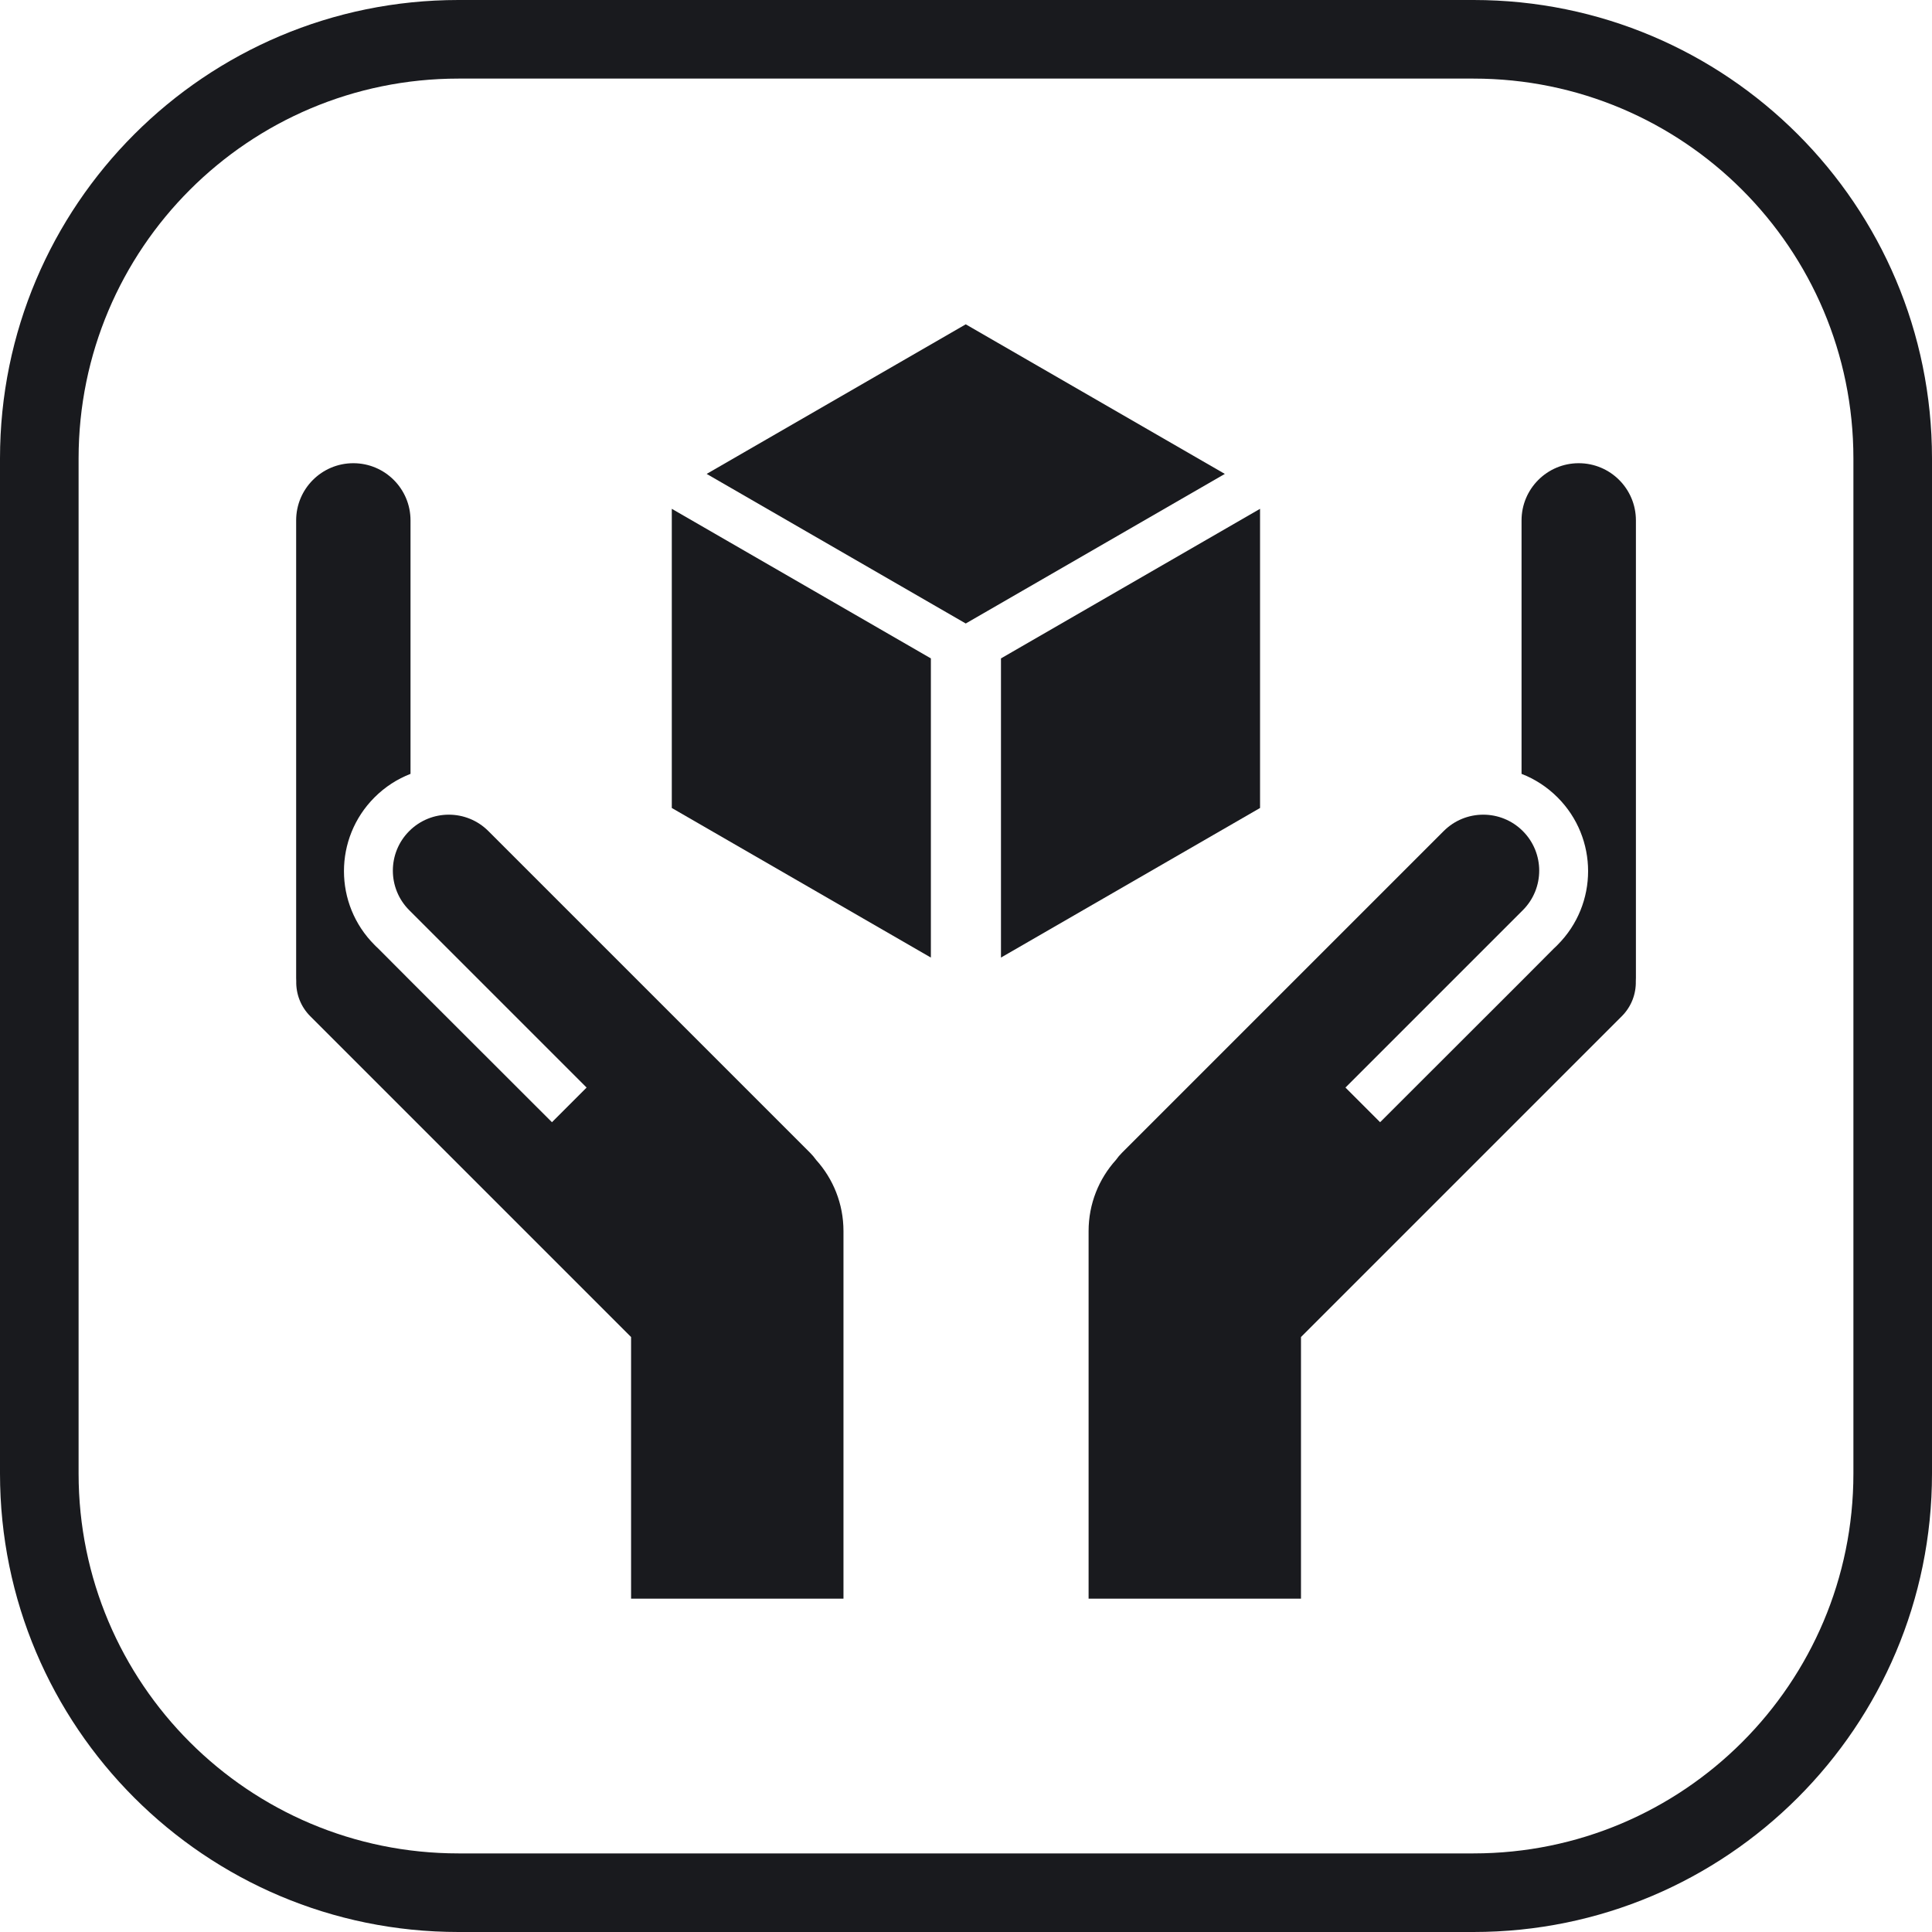
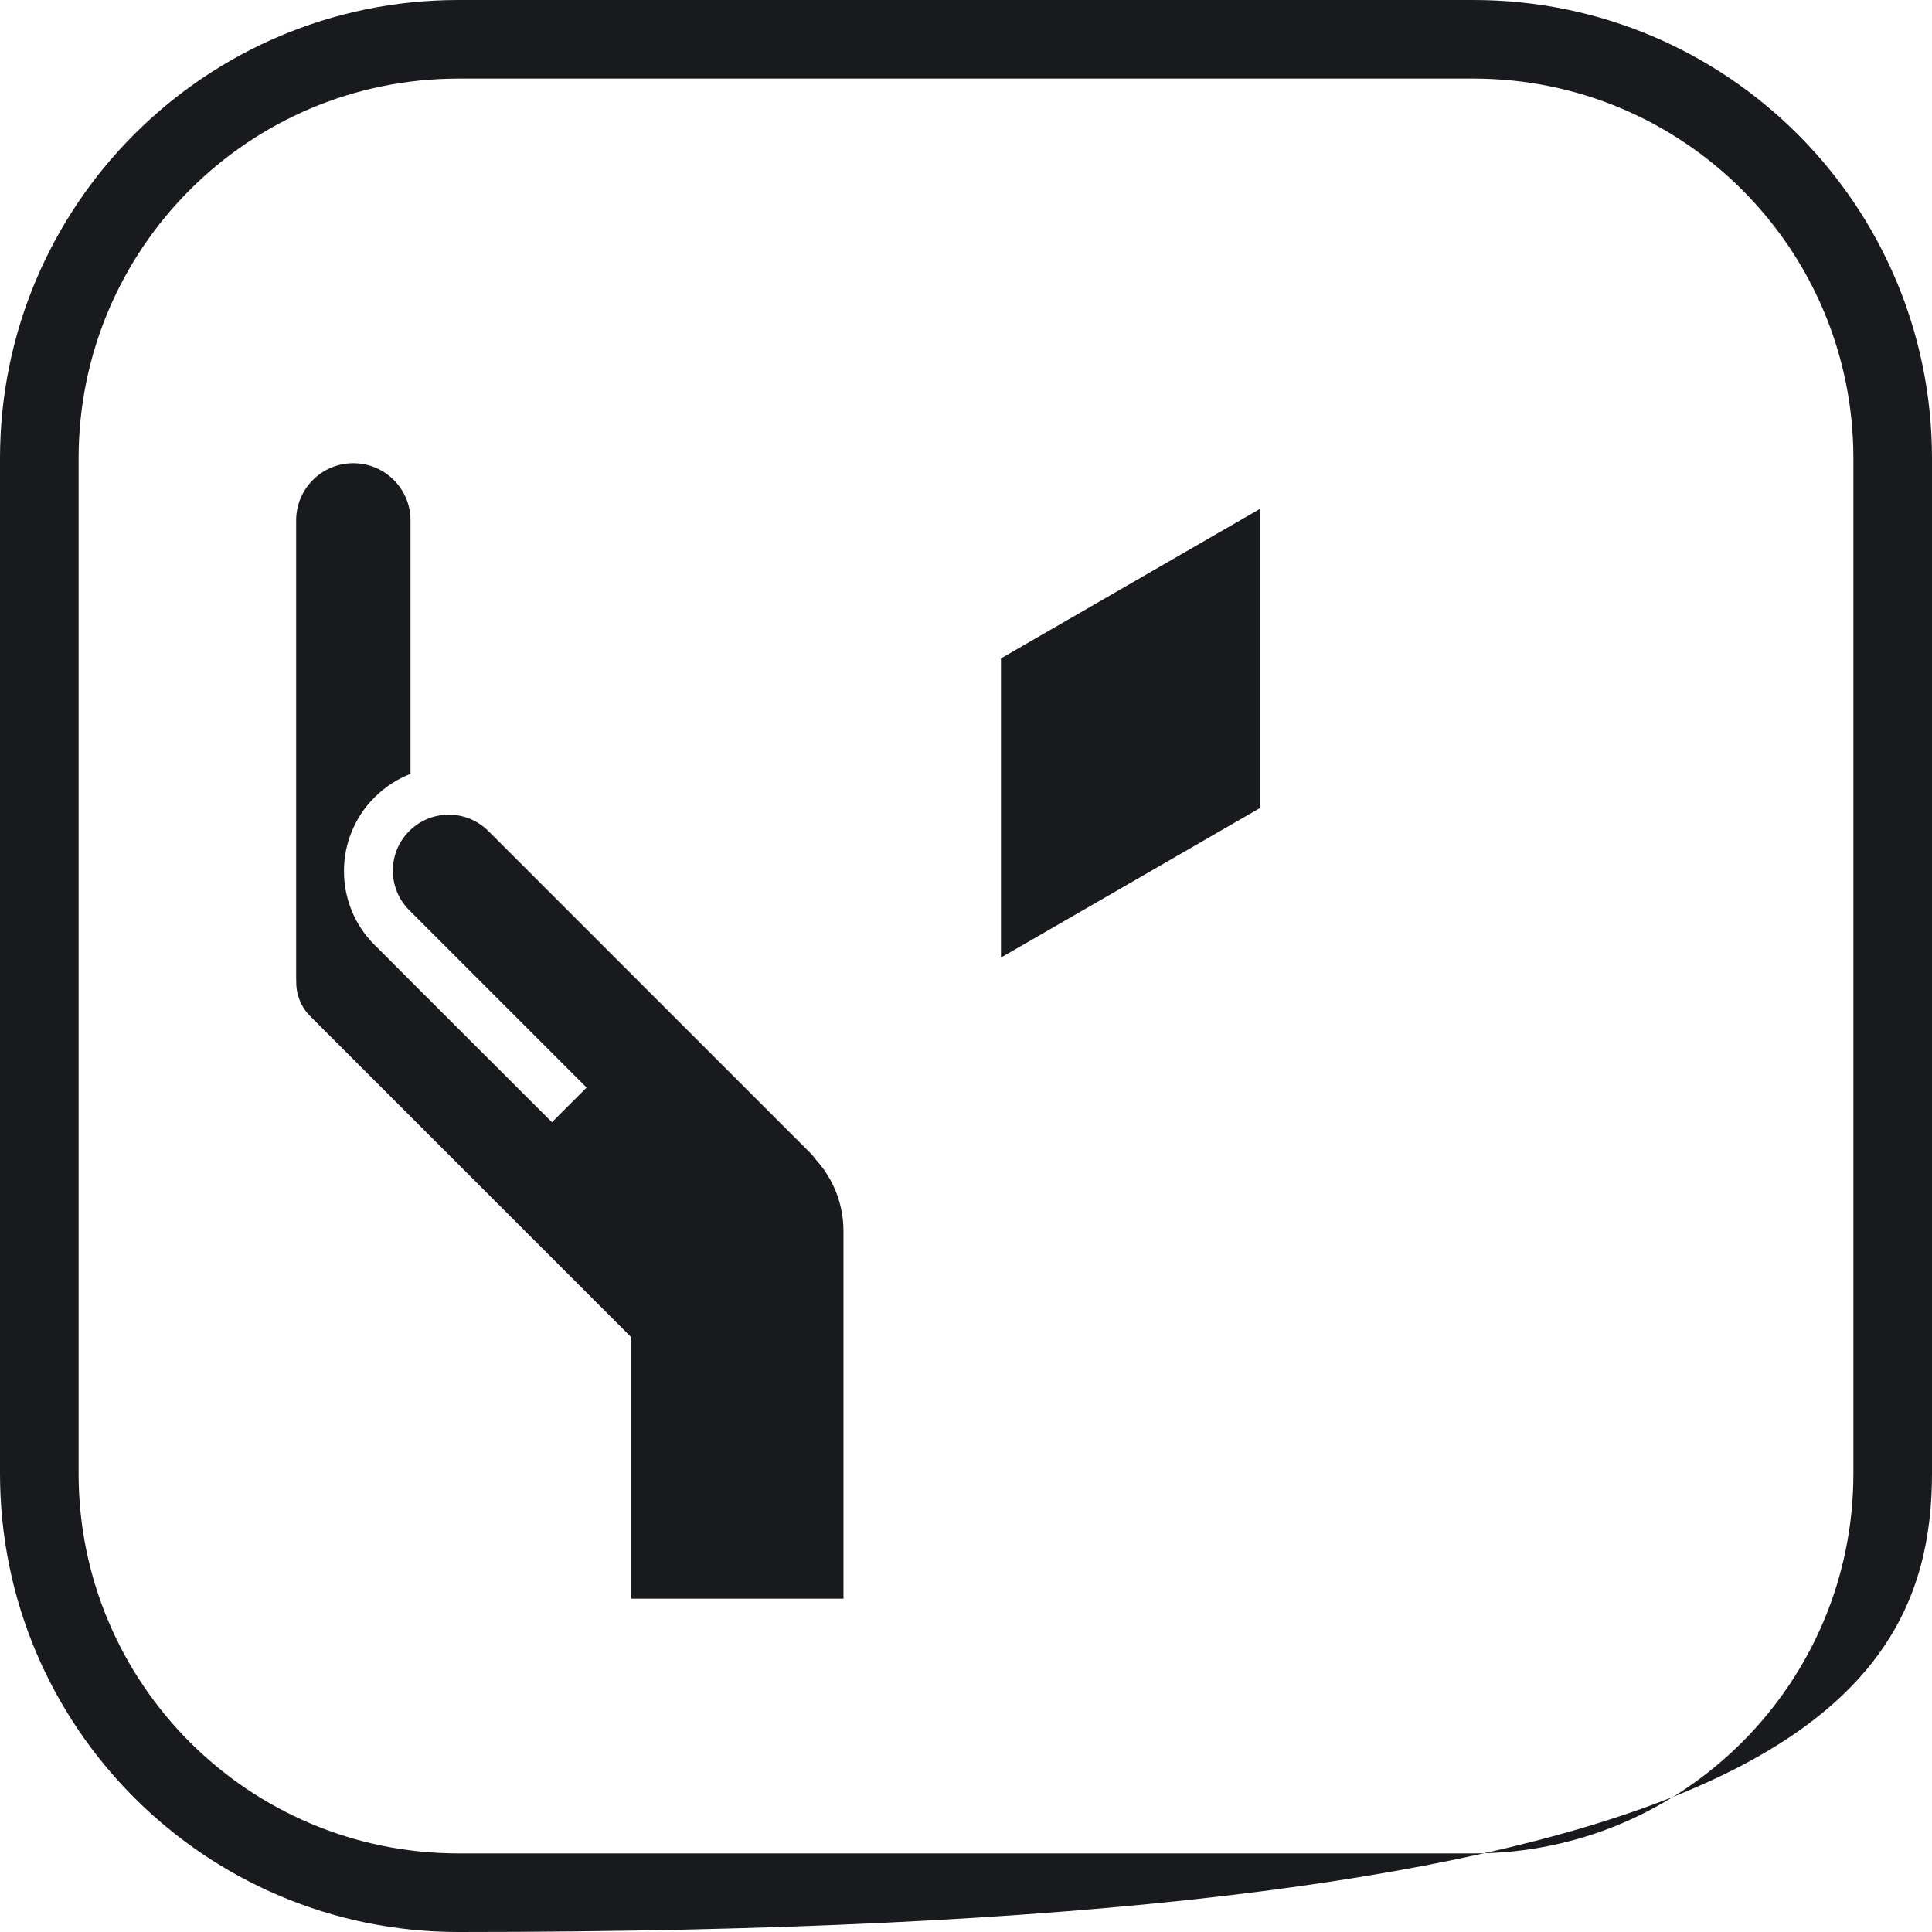
<svg xmlns="http://www.w3.org/2000/svg" width="240" height="240" viewBox="0 0 240 240" fill="none">
-   <path fill-rule="evenodd" clip-rule="evenodd" d="M183.051 9.763H56.949C30.889 9.763 9.763 30.889 9.763 56.949V183.051C9.763 209.111 30.889 230.237 56.949 230.237H183.051C209.111 230.237 230.237 209.111 230.237 183.051V56.949C230.237 30.889 209.111 9.763 183.051 9.763ZM56.949 0C25.497 0 0 25.497 0 56.949V183.051C0 214.503 25.497 240 56.949 240H183.051C214.503 240 240 214.503 240 183.051V56.949C240 25.497 214.503 0 183.051 0H56.949Z" fill="#191A1E" />
-   <rect width="9.291" height="9.291" transform="matrix(3.464 2 -8.8122e-08 4 83.453 63.207)" fill="#191A1E" />
+   <path fill-rule="evenodd" clip-rule="evenodd" d="M183.051 9.763H56.949C30.889 9.763 9.763 30.889 9.763 56.949V183.051C9.763 209.111 30.889 230.237 56.949 230.237H183.051C209.111 230.237 230.237 209.111 230.237 183.051V56.949C230.237 30.889 209.111 9.763 183.051 9.763ZM56.949 0C25.497 0 0 25.497 0 56.949V183.051C0 214.503 25.497 240 56.949 240C214.503 240 240 214.503 240 183.051V56.949C240 25.497 214.503 0 183.051 0H56.949Z" fill="#191A1E" />
  <rect width="9.291" height="9.291" transform="matrix(3.464 -2 8.8122e-08 4 124.344 81.789)" fill="#191A1E" />
-   <rect width="9.291" height="9.291" transform="matrix(3.464 2 -3.464 2 119.969 40.289)" fill="#191A1E" />
  <path d="M46.525 99.052C47.84 97.737 49.367 96.763 50.996 96.132V64.644C50.996 60.721 47.816 57.541 43.892 57.541C39.969 57.541 36.789 60.721 36.789 64.644V121.472C36.789 121.614 36.793 121.755 36.801 121.894C36.766 123.464 37.347 125.044 38.545 126.242L78.395 166.092V198.595H104.779V152.93C104.779 149.533 103.497 146.435 101.387 144.097C101.163 143.78 100.908 143.478 100.625 143.195L60.668 103.238C57.954 100.523 53.552 100.523 50.837 103.238C48.123 105.952 48.123 110.354 50.837 113.068L72.87 135.1L68.565 139.405L50.986 121.843L46.972 117.814C46.885 117.727 46.797 117.643 46.706 117.563L46.525 117.381C41.463 112.32 41.463 104.113 46.525 99.052Z" fill="#191A1E" />
-   <path d="M193.483 99.052C192.168 97.737 190.641 96.763 189.012 96.132V64.644C189.012 60.721 192.192 57.541 196.115 57.541C200.039 57.541 203.219 60.721 203.219 64.644V121.472C203.219 121.614 203.215 121.755 203.207 121.894C203.242 123.464 202.661 125.044 201.463 126.242L161.613 166.092V198.595H135.229V152.93C135.229 149.533 136.511 146.435 138.621 144.097C138.845 143.78 139.1 143.478 139.383 143.195L179.34 103.238C182.054 100.523 186.456 100.523 189.17 103.238C191.885 105.952 191.885 110.354 189.17 113.068L167.138 135.1L171.443 139.405L189.022 121.843L193.035 117.814C193.123 117.727 193.211 117.643 193.302 117.563L193.483 117.381C198.545 112.32 198.545 104.113 193.483 99.052Z" fill="#191A1E" />
</svg>